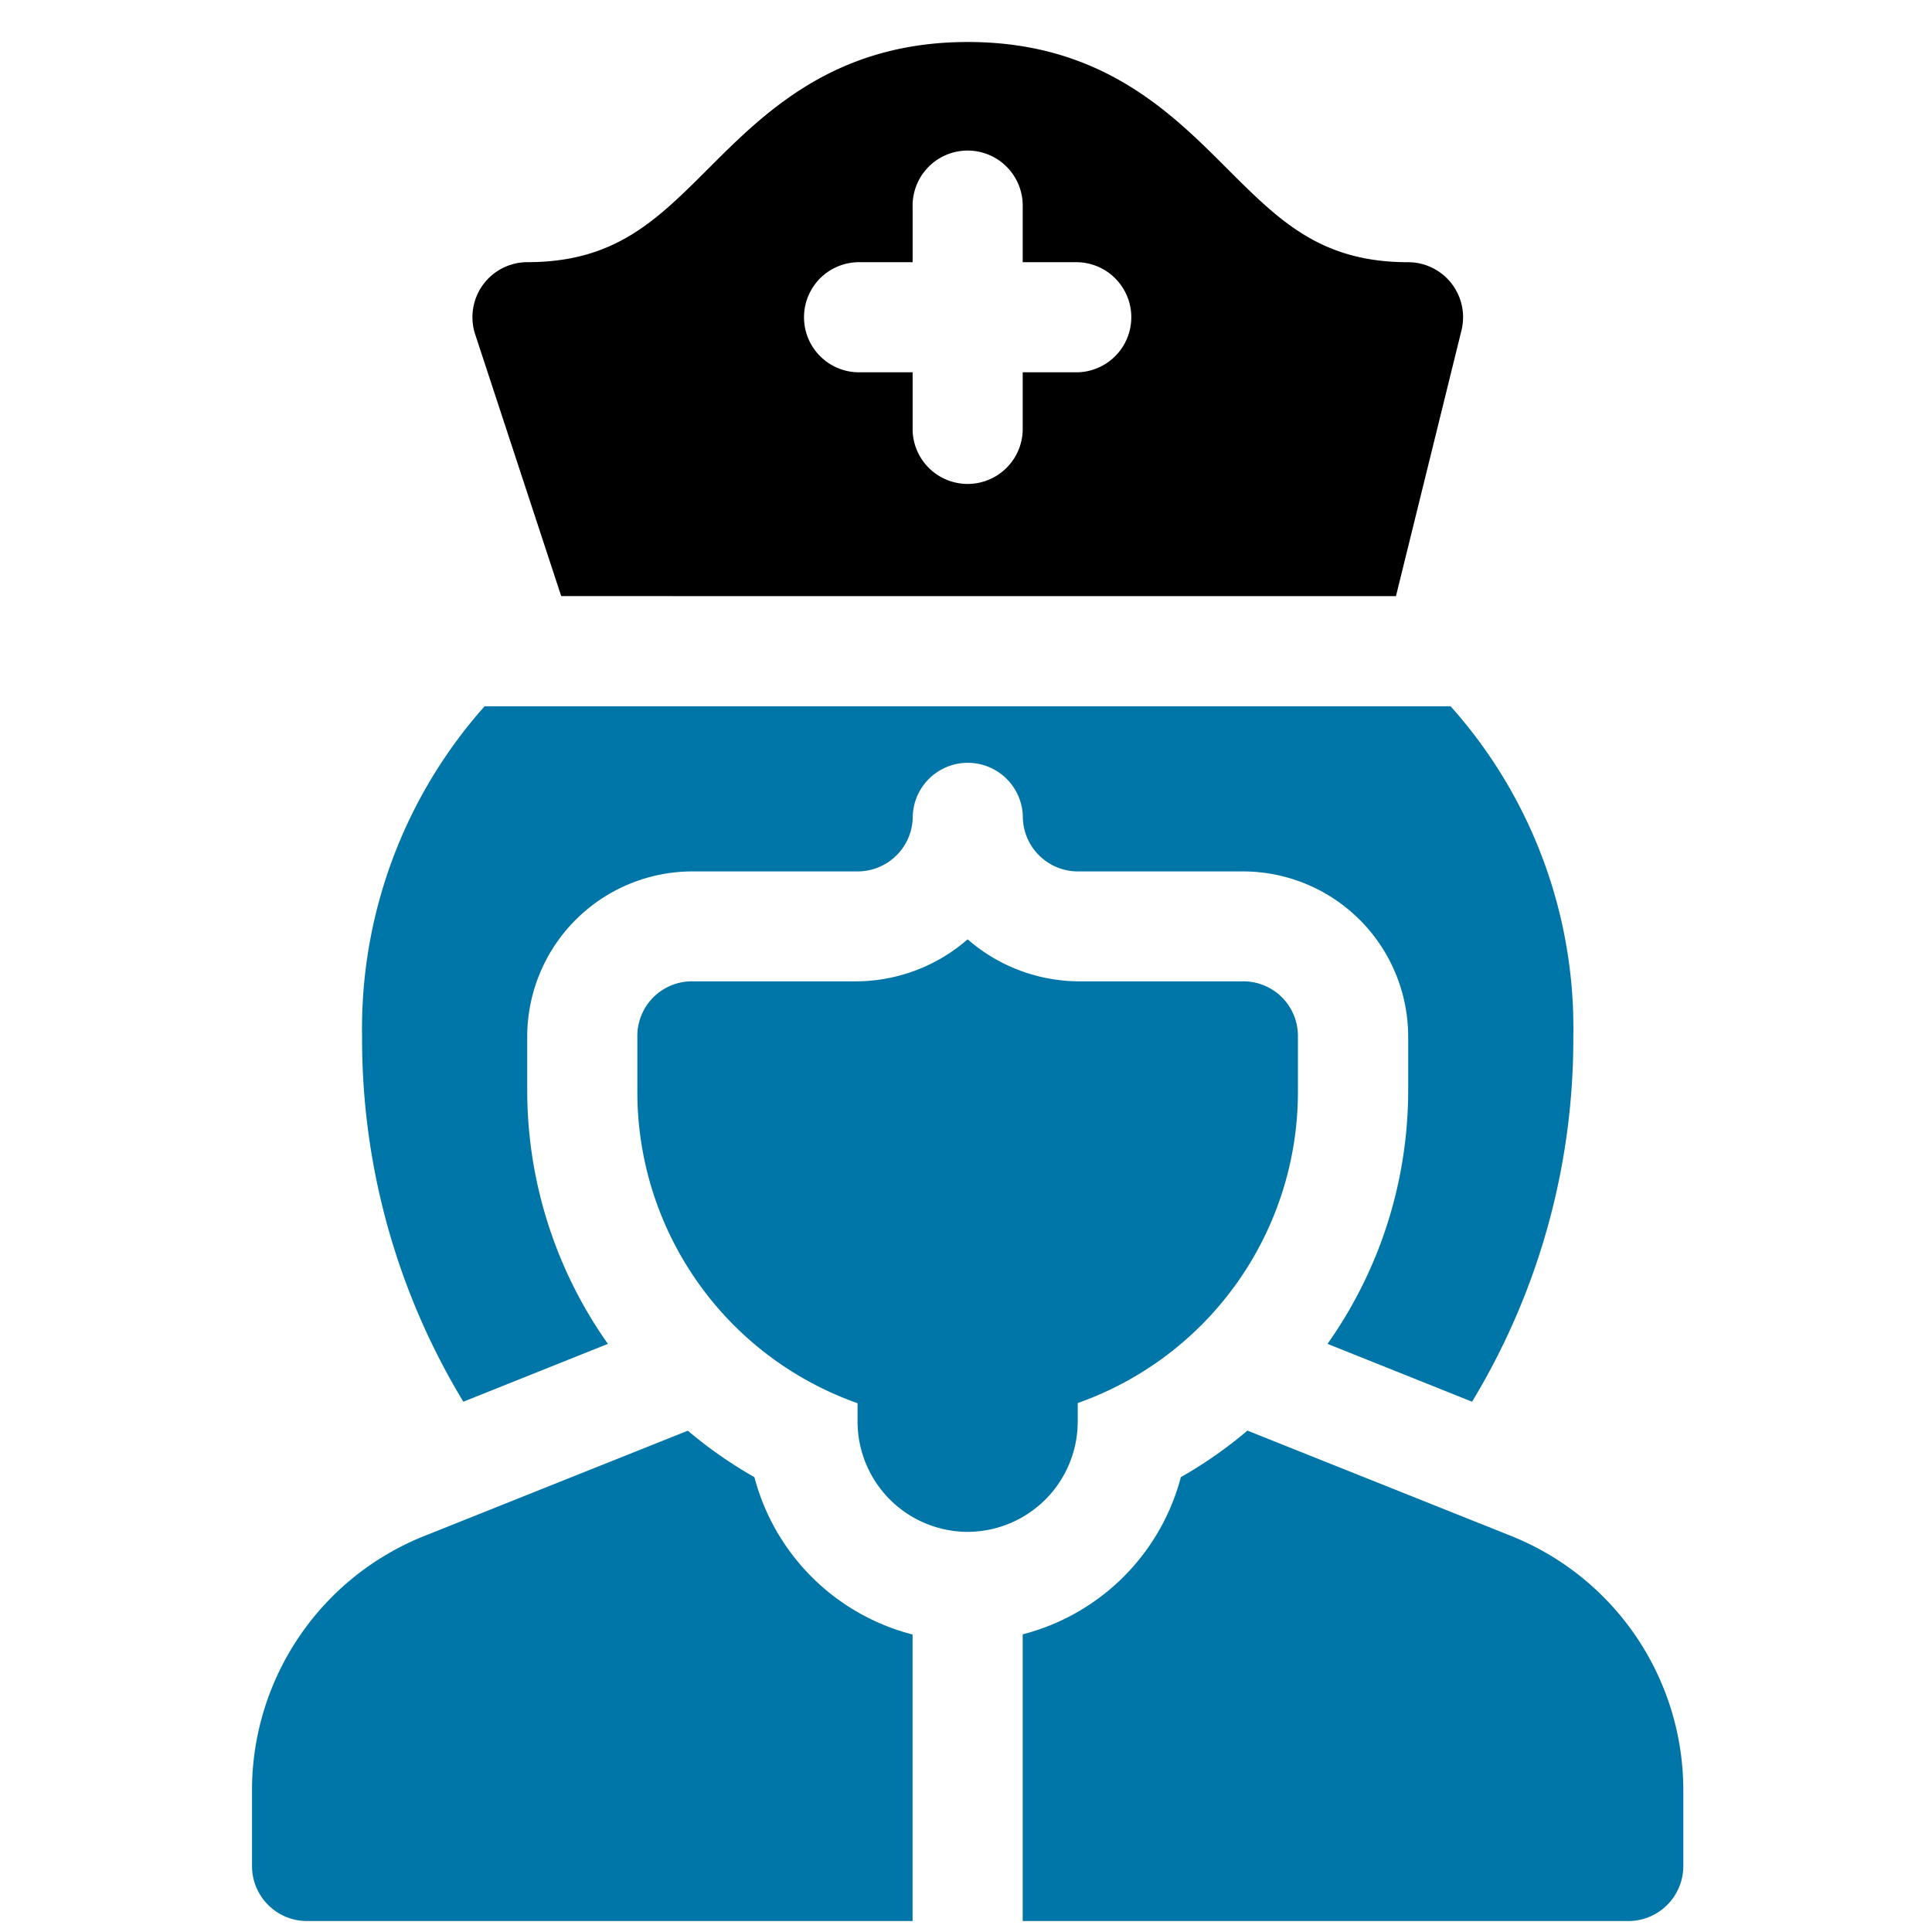
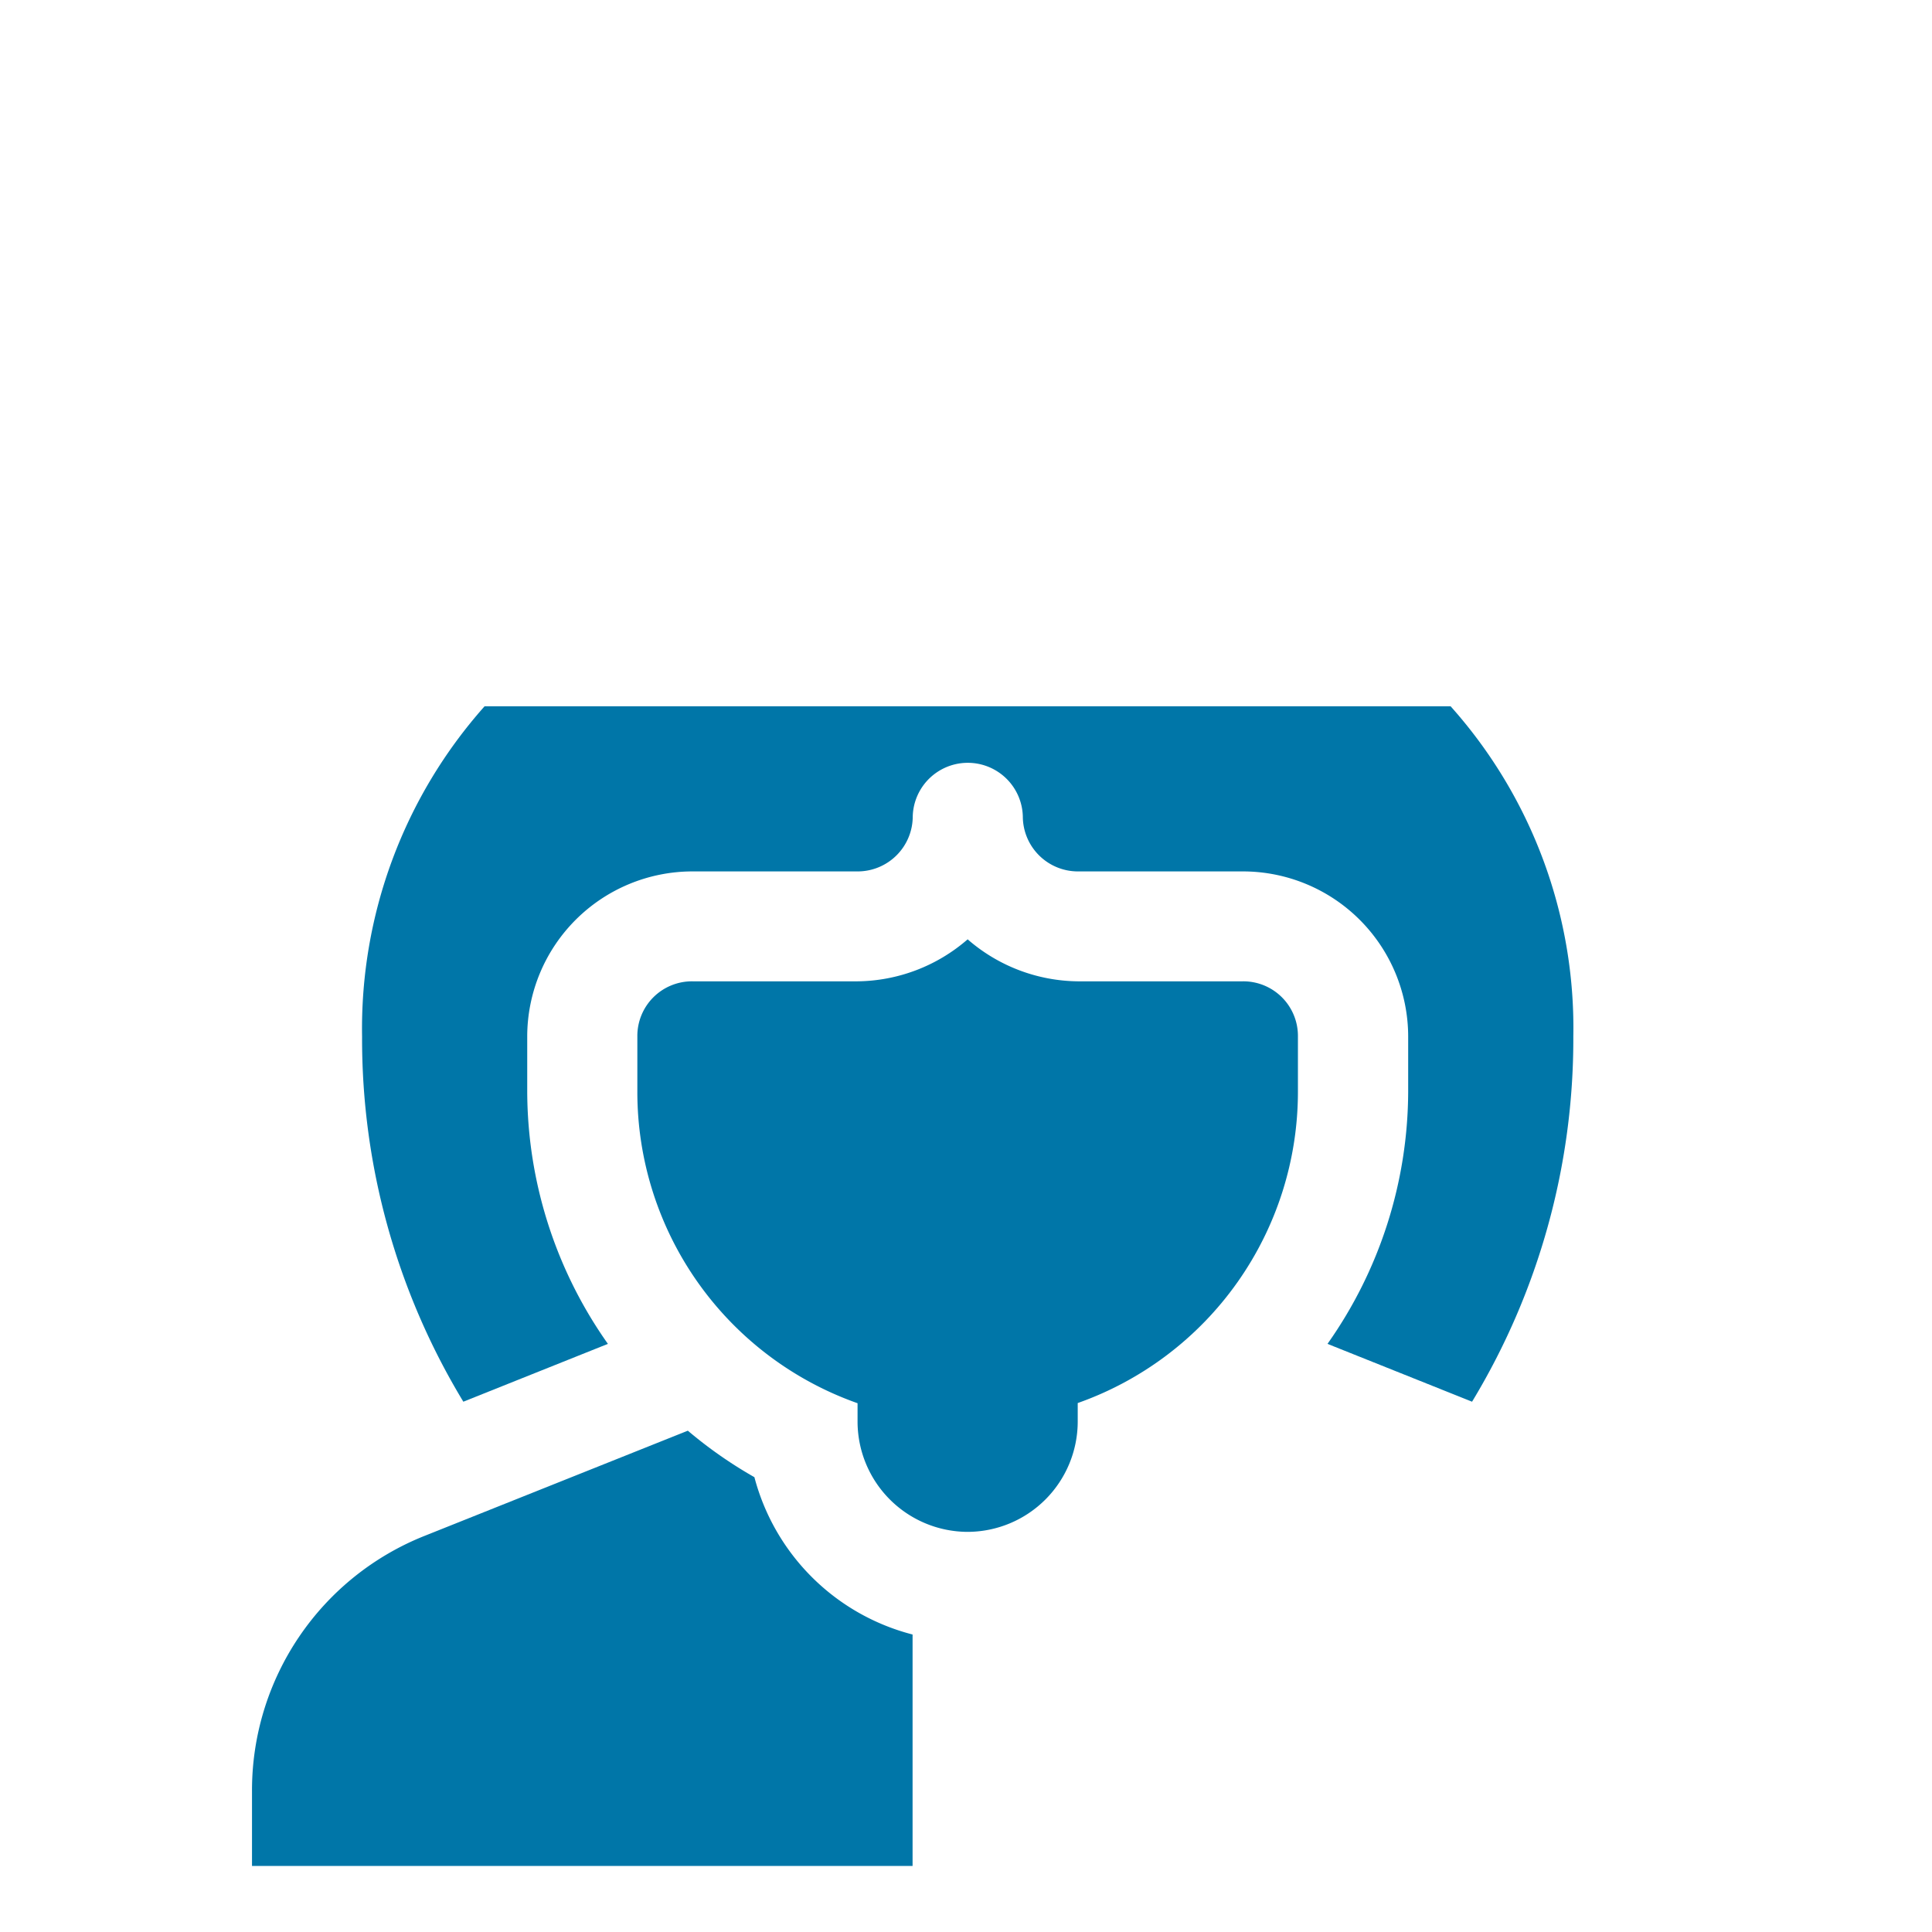
<svg xmlns="http://www.w3.org/2000/svg" width="46" height="46" viewBox="0 0 46 46">
  <defs>
    <style>.a,.e{fill:none;}.a{stroke:#707070;opacity:0;}.b{fill:#0076a8;}.c{fill:#000001;}.d{stroke:none;}</style>
  </defs>
  <g transform="translate(-677 -431)">
    <g class="a" transform="translate(677 431)">
      <rect class="d" width="46" height="46" />
-       <rect class="e" x="0.5" y="0.5" width="45" height="45" />
    </g>
    <g transform="translate(622 432)">
      <path class="b" d="M173.864,258.7a2.629,2.629,0,0,0,2.621-2.621v-.446a7.859,7.859,0,0,0,5.243-7.419v-1.311a1.3,1.3,0,0,0-1.311-1.311h-3.932a4.06,4.06,0,0,1-2.621-1,4.06,4.06,0,0,1-2.621,1h-3.932A1.3,1.3,0,0,0,166,246.907v1.311a7.859,7.859,0,0,0,5.243,7.419v.446A2.629,2.629,0,0,0,173.864,258.7Z" transform="translate(-95.825 -223.227)" />
-       <path class="c" d="M142.993,13.194l1.559-6.323a1.31,1.31,0,0,0-1.271-1.628c-2.079,0-3.066-.987-4.316-2.237C137.626,1.667,135.96,0,132.8,0s-4.831,1.667-6.169,3.005c-1.251,1.25-2.237,2.237-4.316,2.237a1.31,1.31,0,0,0-1.243,1.725l2.046,6.226ZM130.174,5.243h1.311V3.932a1.311,1.311,0,1,1,2.621,0V5.243h1.311a1.311,1.311,0,0,1,0,2.621h-1.311V9.175a1.311,1.311,0,1,1-2.621,0V7.864h-1.311a1.311,1.311,0,0,1,0-2.621Z" transform="translate(-54.756)" />
      <path class="b" d="M93.411,197.558l3.442-1.377a10.454,10.454,0,0,1-1.921-6.006v-1.311a3.936,3.936,0,0,1,3.932-3.932H102.8a1.312,1.312,0,0,0,1.311-1.311,1.311,1.311,0,0,1,2.621,0,1.312,1.312,0,0,0,1.311,1.311h3.932a3.936,3.936,0,0,1,3.932,3.932v1.311a10.455,10.455,0,0,1-1.921,6.006l3.442,1.377a16.67,16.67,0,0,0,2.411-8.694A11.489,11.489,0,0,0,116.917,181h-23A11.544,11.544,0,0,0,91,188.864,16.67,16.67,0,0,0,93.411,197.558Z" transform="translate(-27.379 -165.184)" />
-       <path class="b" d="M61,386.93v1.781a1.31,1.31,0,0,0,1.311,1.311H76.728V383.2a5.248,5.248,0,0,1-3.766-3.746,10.406,10.406,0,0,1-1.585-1.107l-6.257,2.5A6.521,6.521,0,0,0,61,386.93Z" transform="translate(0 -345.283)" />
-       <path class="b" d="M282.608,380.843l-6.257-2.5a10.4,10.4,0,0,1-1.585,1.108A5.248,5.248,0,0,1,271,383.194v6.826h14.418a1.31,1.31,0,0,0,1.311-1.311v-1.781A6.521,6.521,0,0,0,282.608,380.843Z" transform="translate(-191.65 -345.281)" />
+       <path class="b" d="M61,386.93v1.781H76.728V383.2a5.248,5.248,0,0,1-3.766-3.746,10.406,10.406,0,0,1-1.585-1.107l-6.257,2.5A6.521,6.521,0,0,0,61,386.93Z" transform="translate(0 -345.283)" />
    </g>
  </g>
</svg>